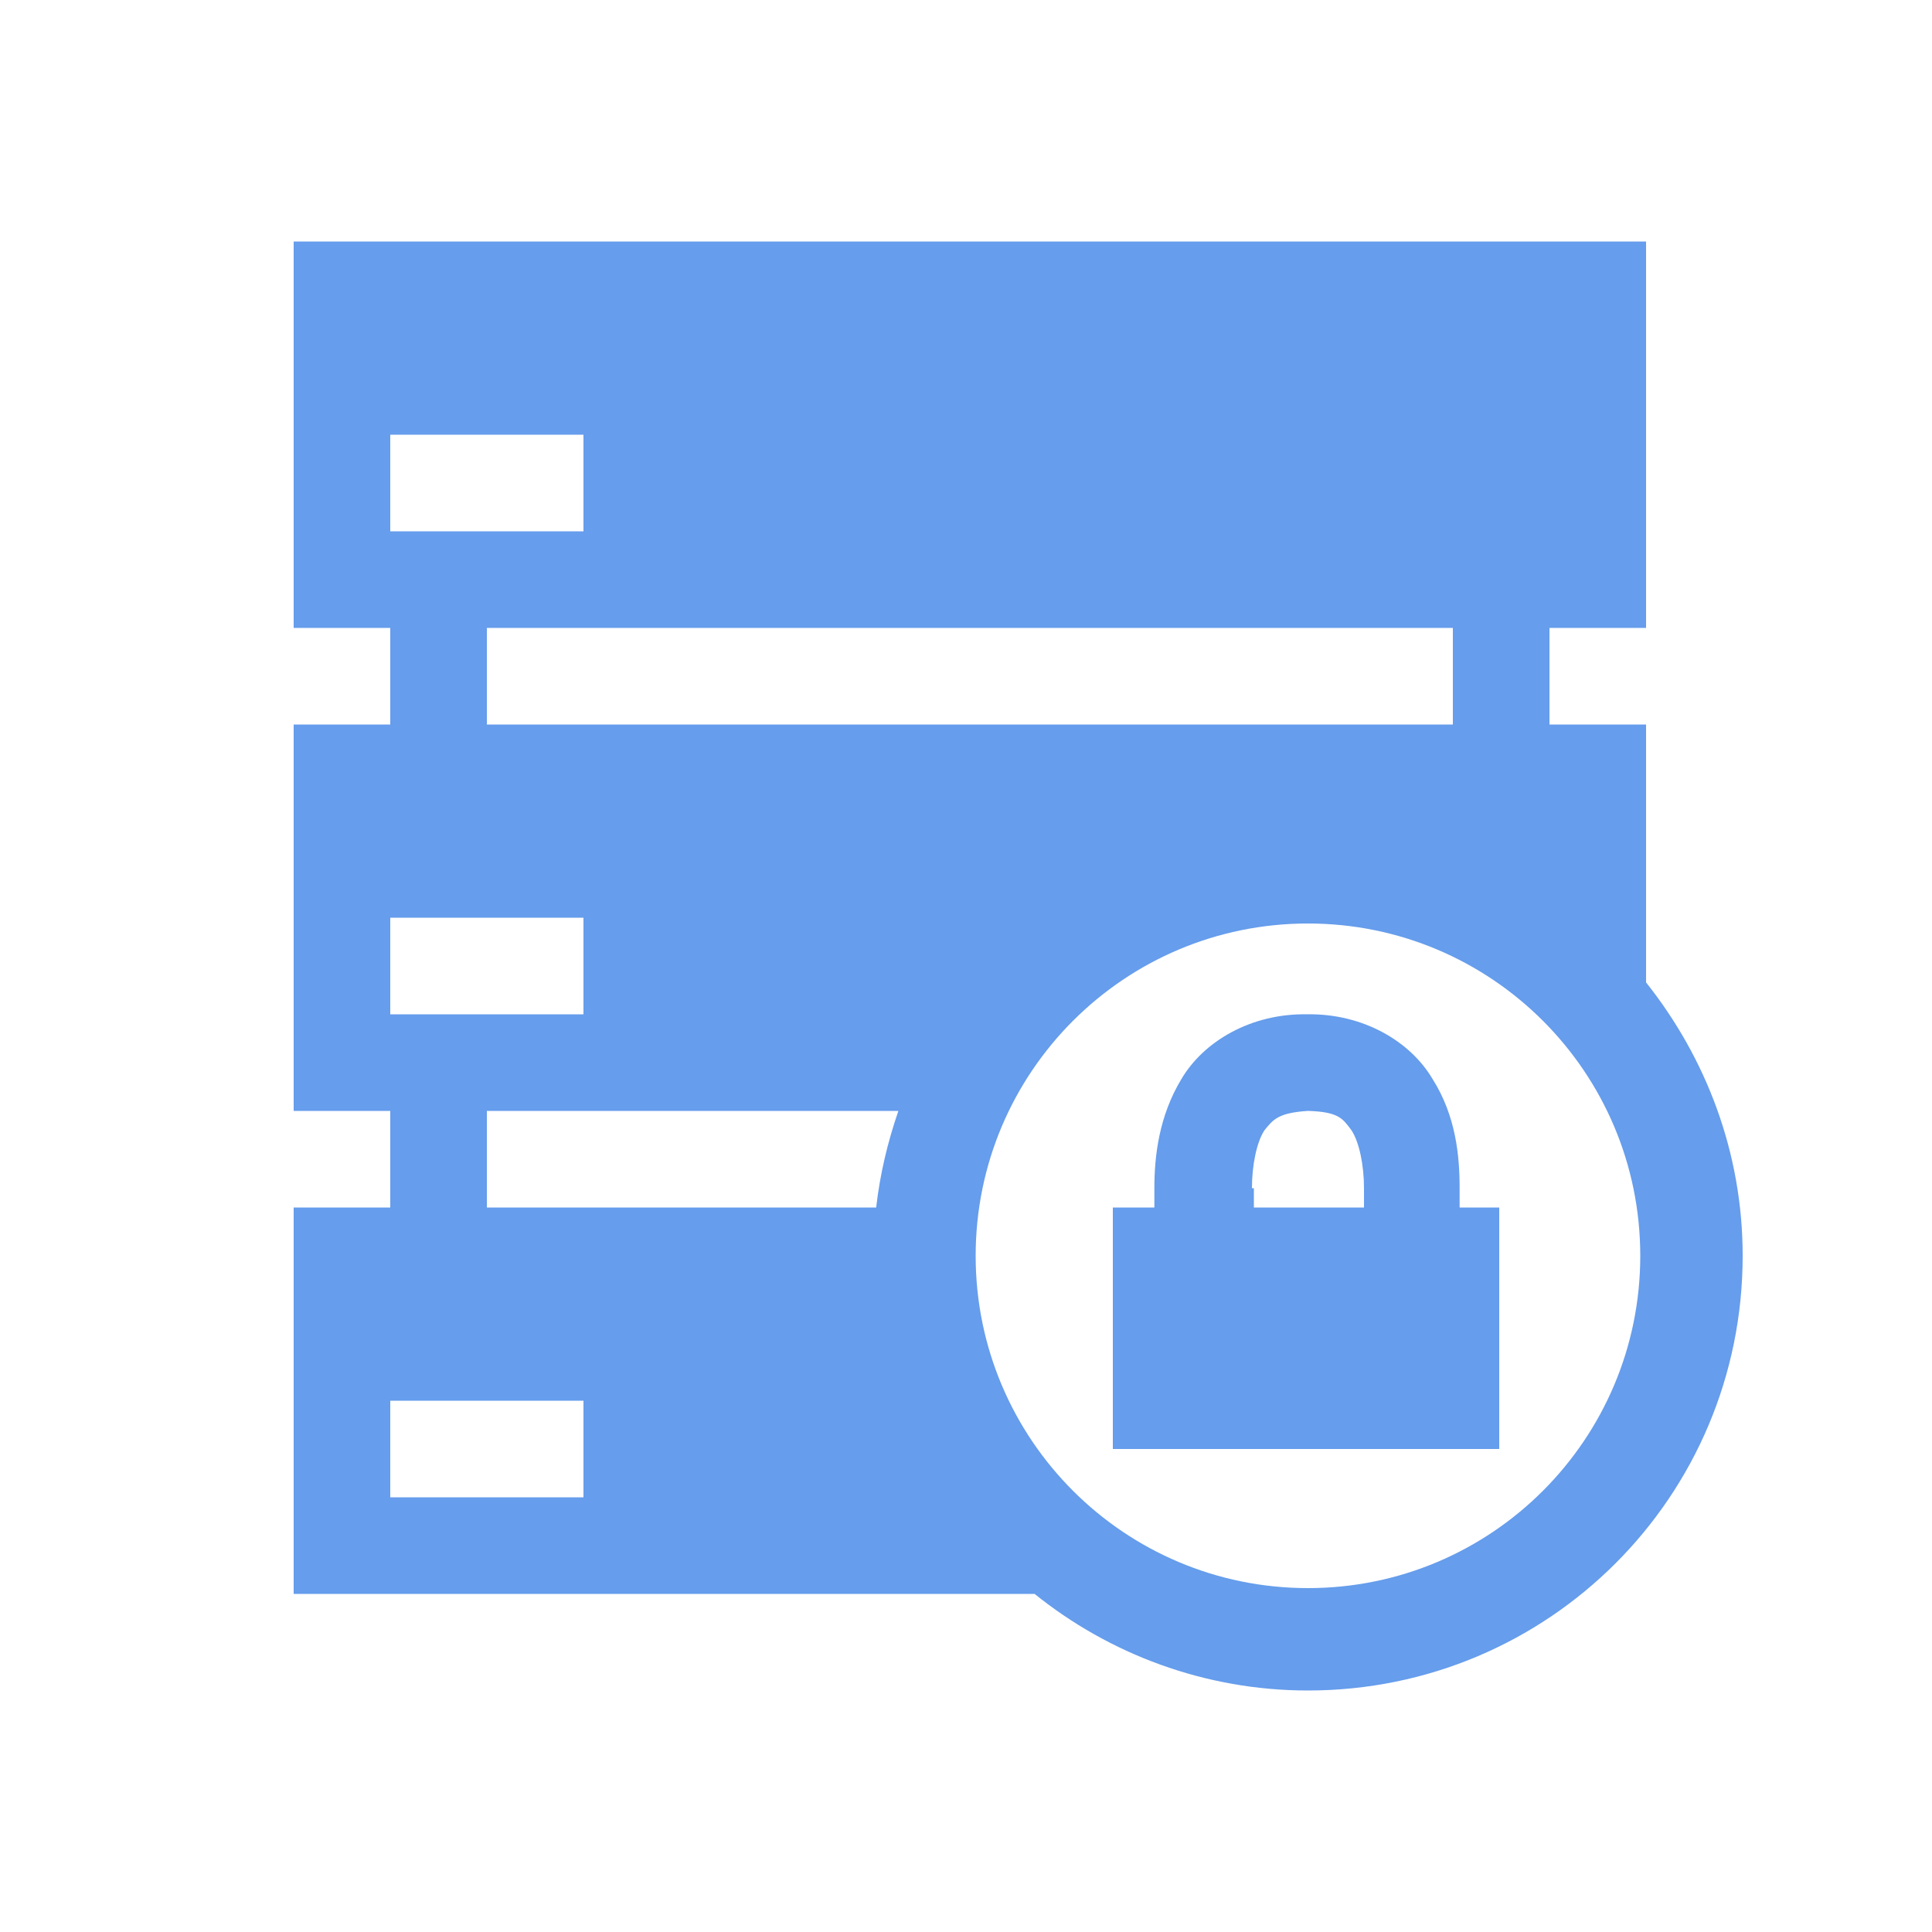
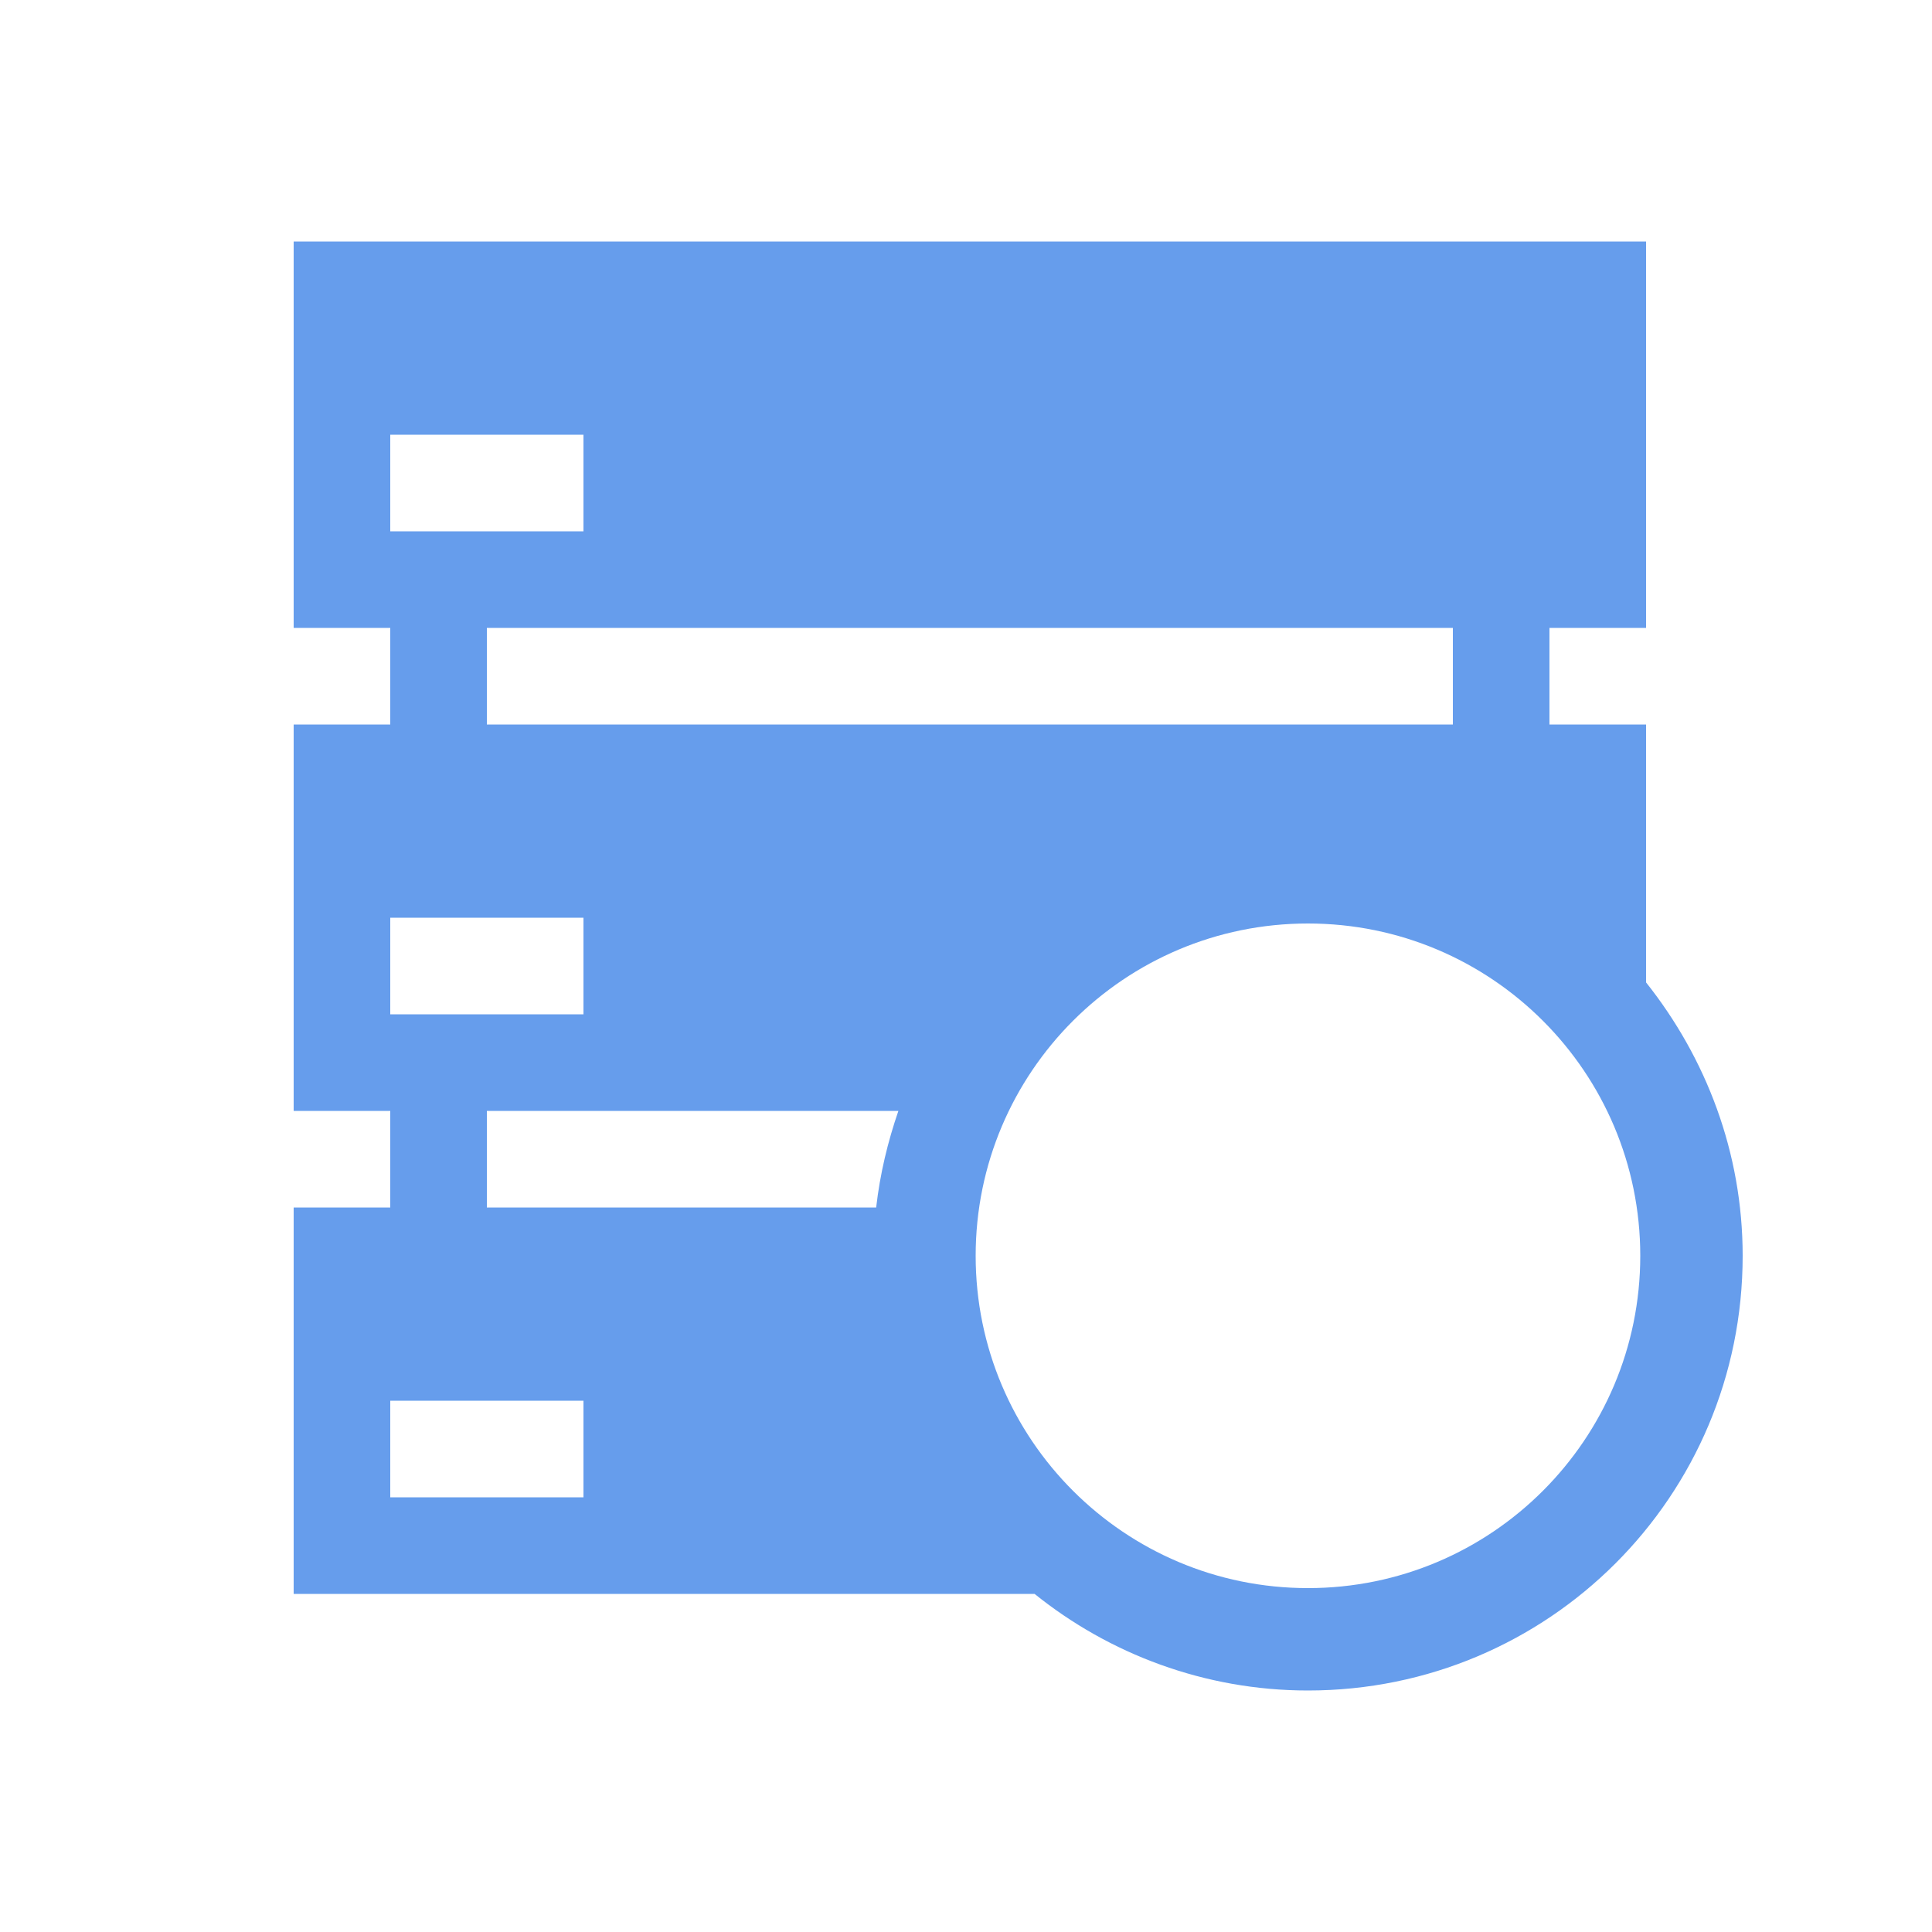
<svg xmlns="http://www.w3.org/2000/svg" id="Layer_1" version="1.1" viewBox="0 0 200 200">
  <defs>
    <style>
      .st0 {
        fill: #669dec;
      }
    </style>
  </defs>
  <g id="server_x5F_security">
    <path class="st0" d="M170.4,101.7v-26.7h-10v-10h10V25H30.4v40h10v10h-10v40h10v10h-10v40h76.7c7.7,6.2,17.6,10,28.3,10,24.9,0,45-20.1,45-45,0-10.7-3.8-20.5-10-28.3ZM90.7,125h-40.3v-10h42.6c-1.1,3.2-1.9,6.5-2.3,10ZM150.4,75H50.4v-10h100v10ZM40.4,45h20v10h-20v-10ZM40.4,95h20v10h-20v-10ZM60.4,155h-20v-10h20v10ZM135.4,164.4c-19,0-34.4-15.4-34.4-34.4,0-19,15.4-34.4,34.4-34.4,19,0,34.4,15.4,34.4,34.4,0,19-15.4,34.4-34.4,34.4Z" />
-     <path class="st0" d="M151.1,125c0-.7,0-1.3,0-2,0-3.4-.4-7.5-2.8-11.3-2.3-3.9-7.2-6.8-13-6.7-5.8-.1-10.7,2.8-13,6.7-2.3,3.8-2.8,7.9-2.8,11.3,0,.7,0,1.4,0,2h-4.3v25h40v-25h-4.3ZM129.6,123c0-2.4.5-4.8,1.3-6,.9-1.1,1.4-1.8,4.5-2,3.2.1,3.6.8,4.5,2,.8,1.2,1.3,3.6,1.3,6,0,.7,0,1.4,0,2h-11.4c0-.7,0-1.3,0-2Z" />
  </g>
</svg>